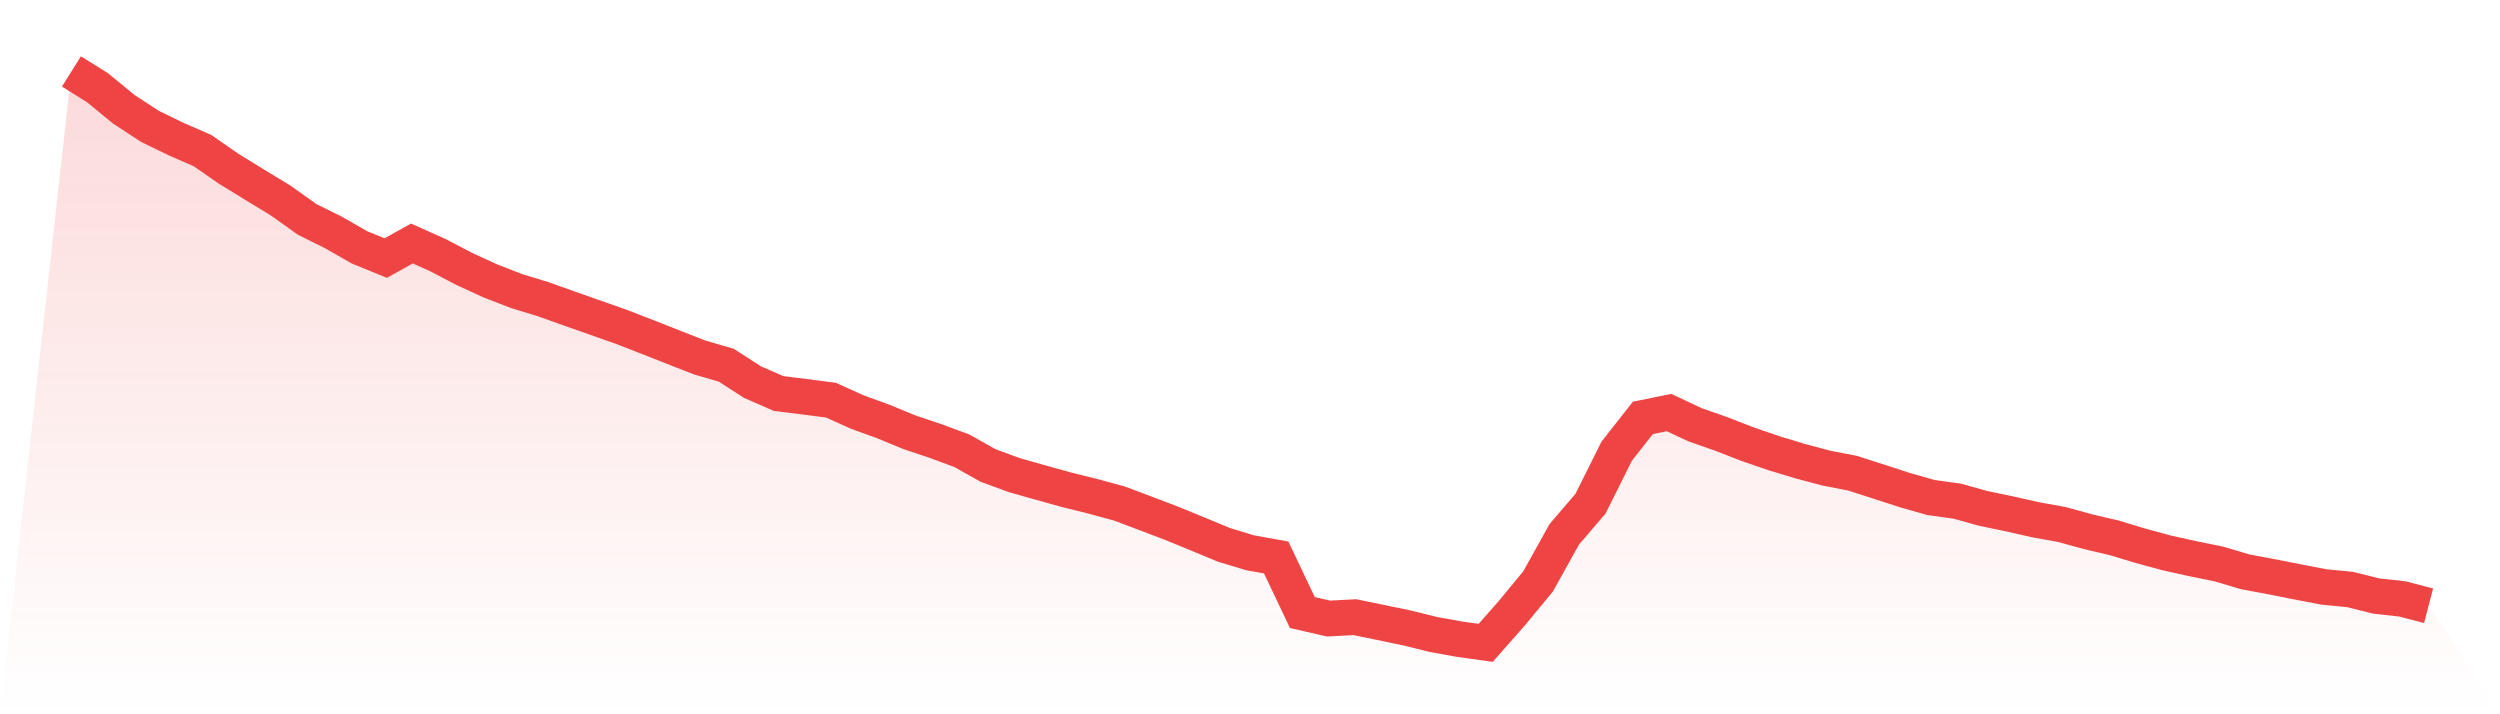
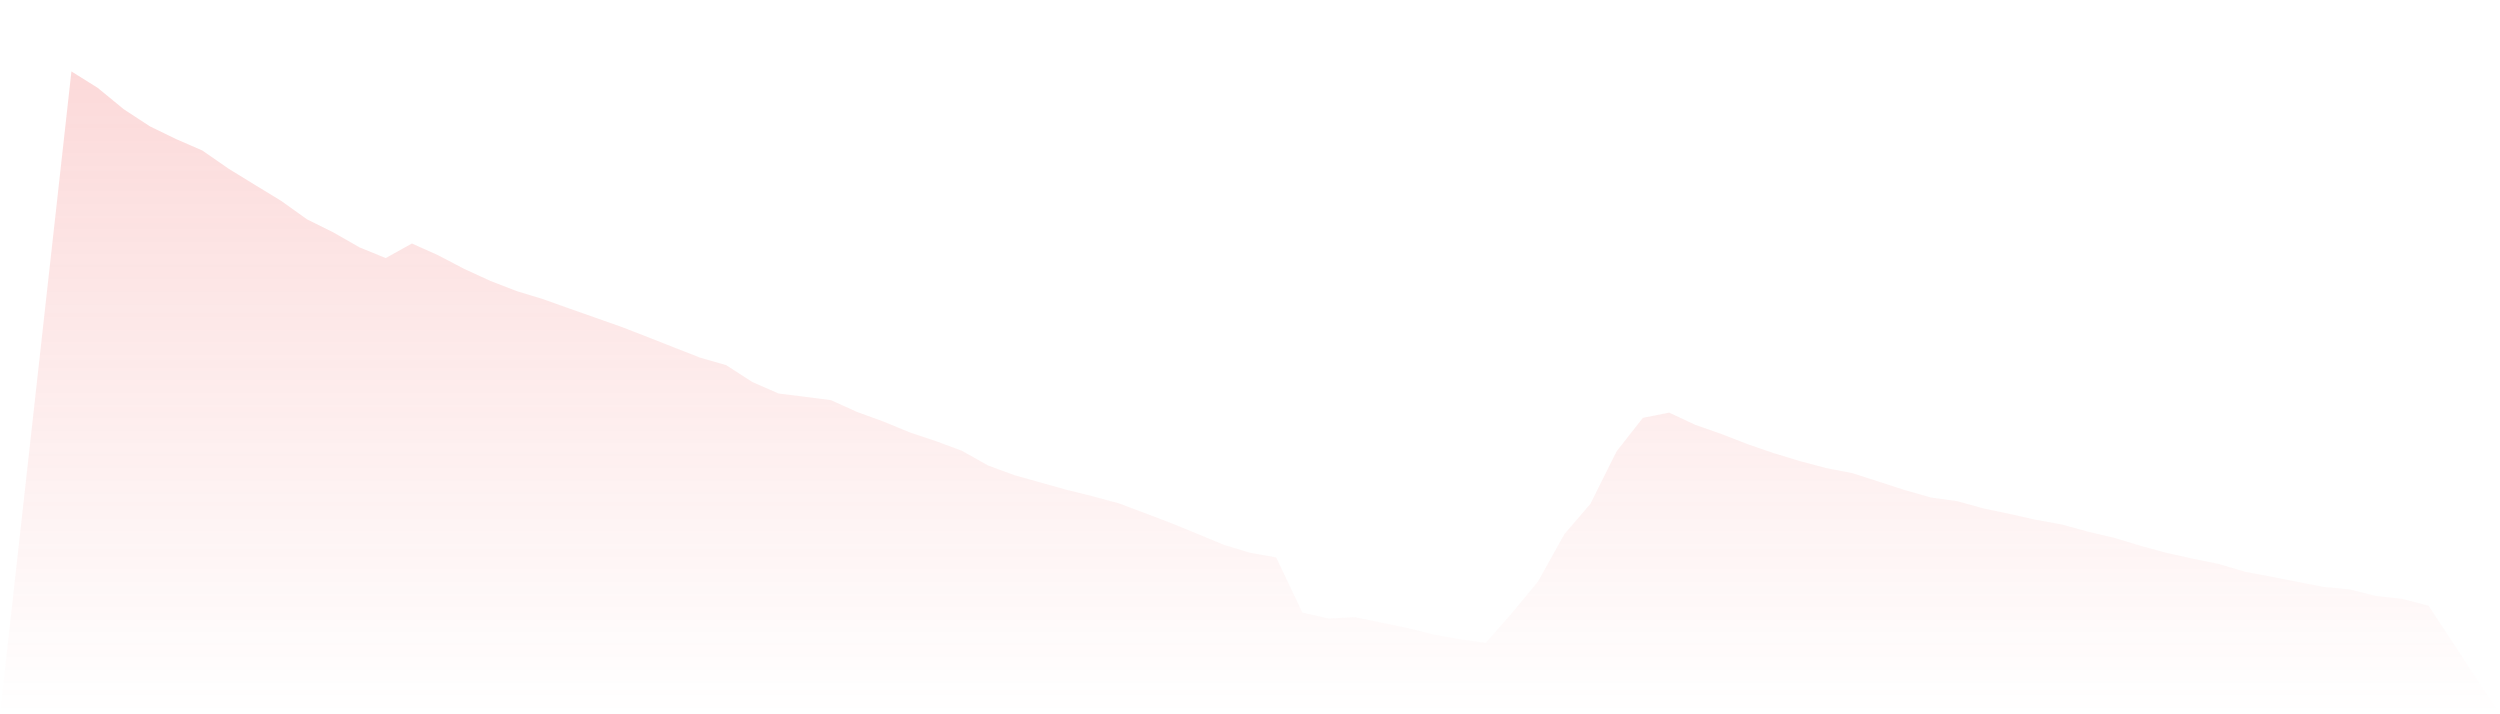
<svg xmlns="http://www.w3.org/2000/svg" viewBox="0 0 140 40">
  <defs>
    <linearGradient id="gradient" x1="0" x2="0" y1="0" y2="1">
      <stop offset="0%" stop-color="#ef4444" stop-opacity="0.2" />
      <stop offset="100%" stop-color="#ef4444" stop-opacity="0" />
    </linearGradient>
  </defs>
  <path d="M4,4 L4,4 L5.467,4.917 L6.933,6.12 L8.4,7.079 L9.867,7.791 L11.333,8.43 L12.8,9.446 L14.267,10.348 L15.733,11.241 L17.2,12.287 L18.667,13.015 L20.133,13.853 L21.6,14.452 L23.067,13.636 L24.533,14.293 L26,15.061 L27.467,15.734 L28.933,16.302 L30.4,16.749 L31.867,17.272 L33.333,17.788 L34.8,18.305 L36.267,18.874 L37.733,19.452 L39.2,20.026 L40.667,20.449 L42.133,21.395 L43.6,22.036 L45.067,22.219 L46.533,22.409 L48,23.072 L49.467,23.604 L50.933,24.209 L52.4,24.7 L53.867,25.244 L55.333,26.068 L56.8,26.607 L58.267,27.021 L59.733,27.429 L61.2,27.793 L62.667,28.191 L64.133,28.741 L65.6,29.301 L67.067,29.9 L68.533,30.509 L70,30.955 L71.467,31.218 L72.933,34.303 L74.4,34.639 L75.867,34.561 L77.333,34.862 L78.8,35.167 L80.267,35.53 L81.733,35.795 L83.2,36 L84.667,34.334 L86.133,32.558 L87.6,29.921 L89.067,28.209 L90.533,25.271 L92,23.401 L93.467,23.105 L94.933,23.79 L96.4,24.304 L97.867,24.875 L99.333,25.377 L100.8,25.823 L102.267,26.213 L103.733,26.497 L105.2,26.968 L106.667,27.444 L108.133,27.861 L109.6,28.064 L111.067,28.472 L112.533,28.777 L114,29.108 L115.467,29.373 L116.933,29.776 L118.4,30.12 L119.867,30.564 L121.333,30.963 L122.8,31.286 L124.267,31.586 L125.733,32.022 L127.2,32.296 L128.667,32.586 L130.133,32.868 L131.6,33.011 L133.067,33.377 L134.533,33.539 L136,33.922 L140,40 L0,40 z" fill="url(#gradient)" />
-   <path d="M4,4 L4,4 L5.467,4.917 L6.933,6.12 L8.4,7.079 L9.867,7.791 L11.333,8.43 L12.8,9.446 L14.267,10.348 L15.733,11.241 L17.2,12.287 L18.667,13.015 L20.133,13.853 L21.6,14.452 L23.067,13.636 L24.533,14.293 L26,15.061 L27.467,15.734 L28.933,16.302 L30.4,16.749 L31.867,17.272 L33.333,17.788 L34.8,18.305 L36.267,18.874 L37.733,19.452 L39.2,20.026 L40.667,20.449 L42.133,21.395 L43.6,22.036 L45.067,22.219 L46.533,22.409 L48,23.072 L49.467,23.604 L50.933,24.209 L52.4,24.7 L53.867,25.244 L55.333,26.068 L56.8,26.607 L58.267,27.021 L59.733,27.429 L61.2,27.793 L62.667,28.191 L64.133,28.741 L65.6,29.301 L67.067,29.9 L68.533,30.509 L70,30.955 L71.467,31.218 L72.933,34.303 L74.4,34.639 L75.867,34.561 L77.333,34.862 L78.8,35.167 L80.267,35.53 L81.733,35.795 L83.2,36 L84.667,34.334 L86.133,32.558 L87.6,29.921 L89.067,28.209 L90.533,25.271 L92,23.401 L93.467,23.105 L94.933,23.79 L96.4,24.304 L97.867,24.875 L99.333,25.377 L100.8,25.823 L102.267,26.213 L103.733,26.497 L105.2,26.968 L106.667,27.444 L108.133,27.861 L109.6,28.064 L111.067,28.472 L112.533,28.777 L114,29.108 L115.467,29.373 L116.933,29.776 L118.4,30.12 L119.867,30.564 L121.333,30.963 L122.8,31.286 L124.267,31.586 L125.733,32.022 L127.2,32.296 L128.667,32.586 L130.133,32.868 L131.6,33.011 L133.067,33.377 L134.533,33.539 L136,33.922" fill="none" stroke="#ef4444" stroke-width="2" />
</svg>